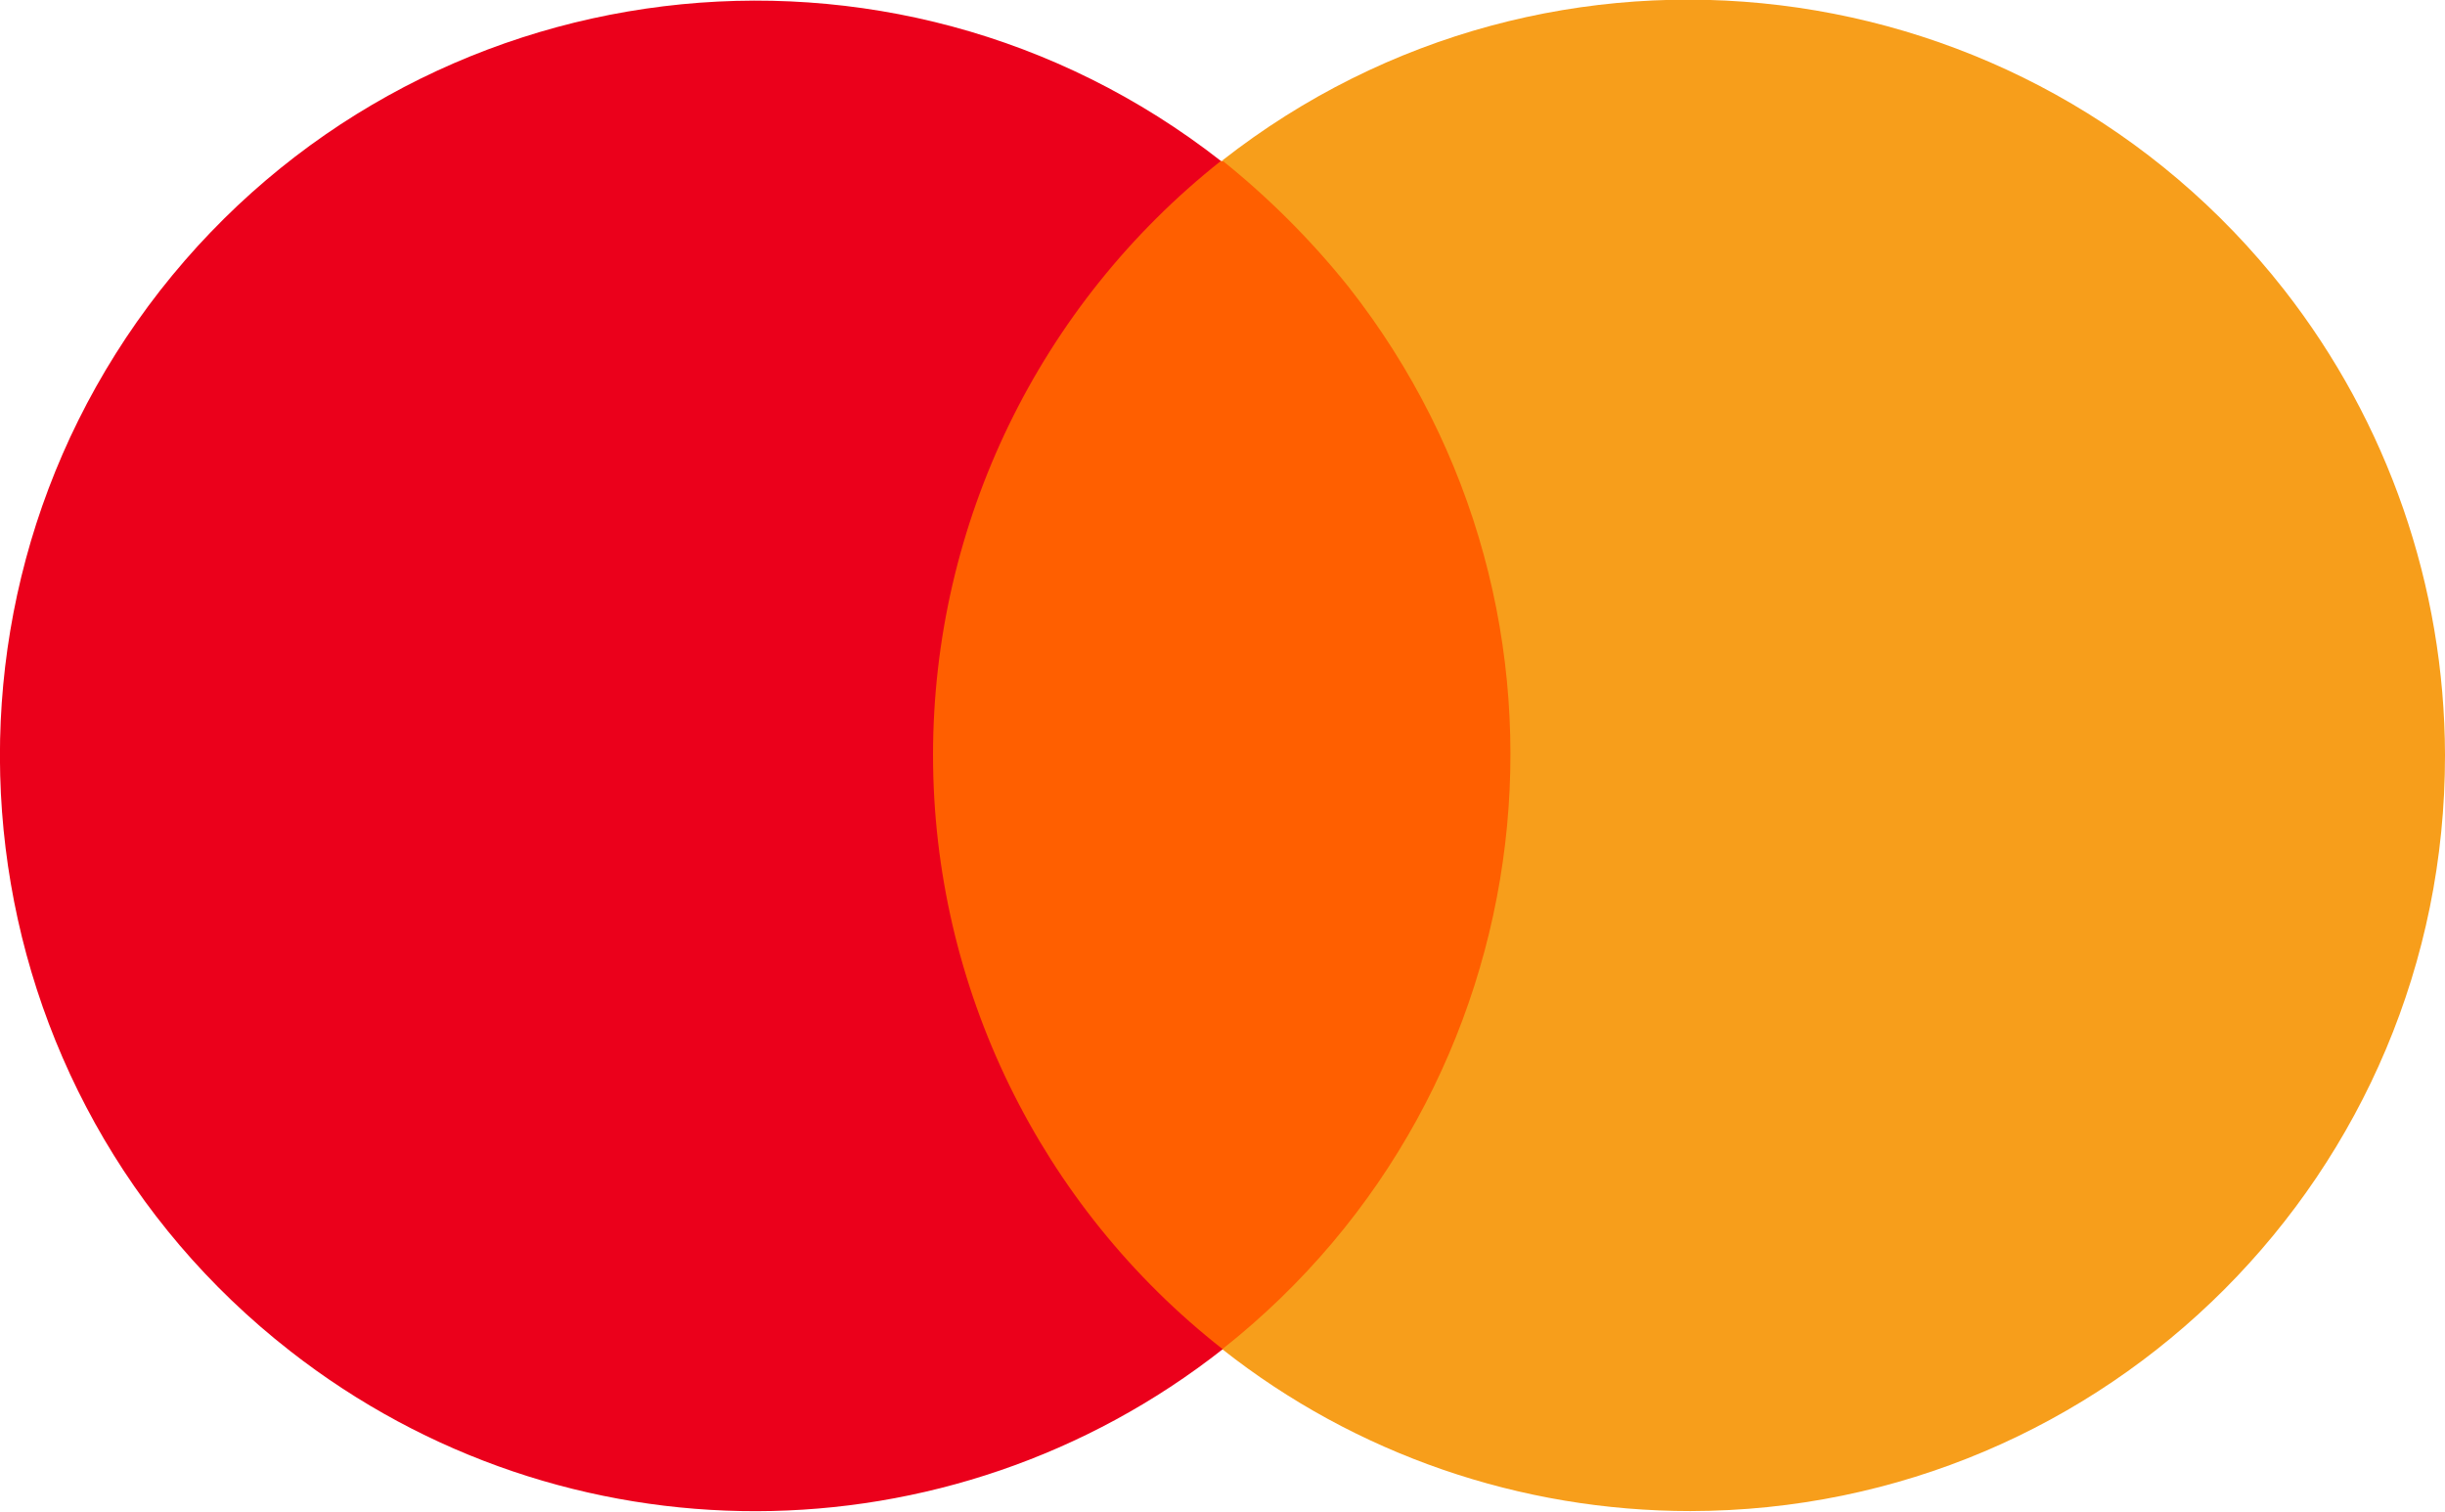
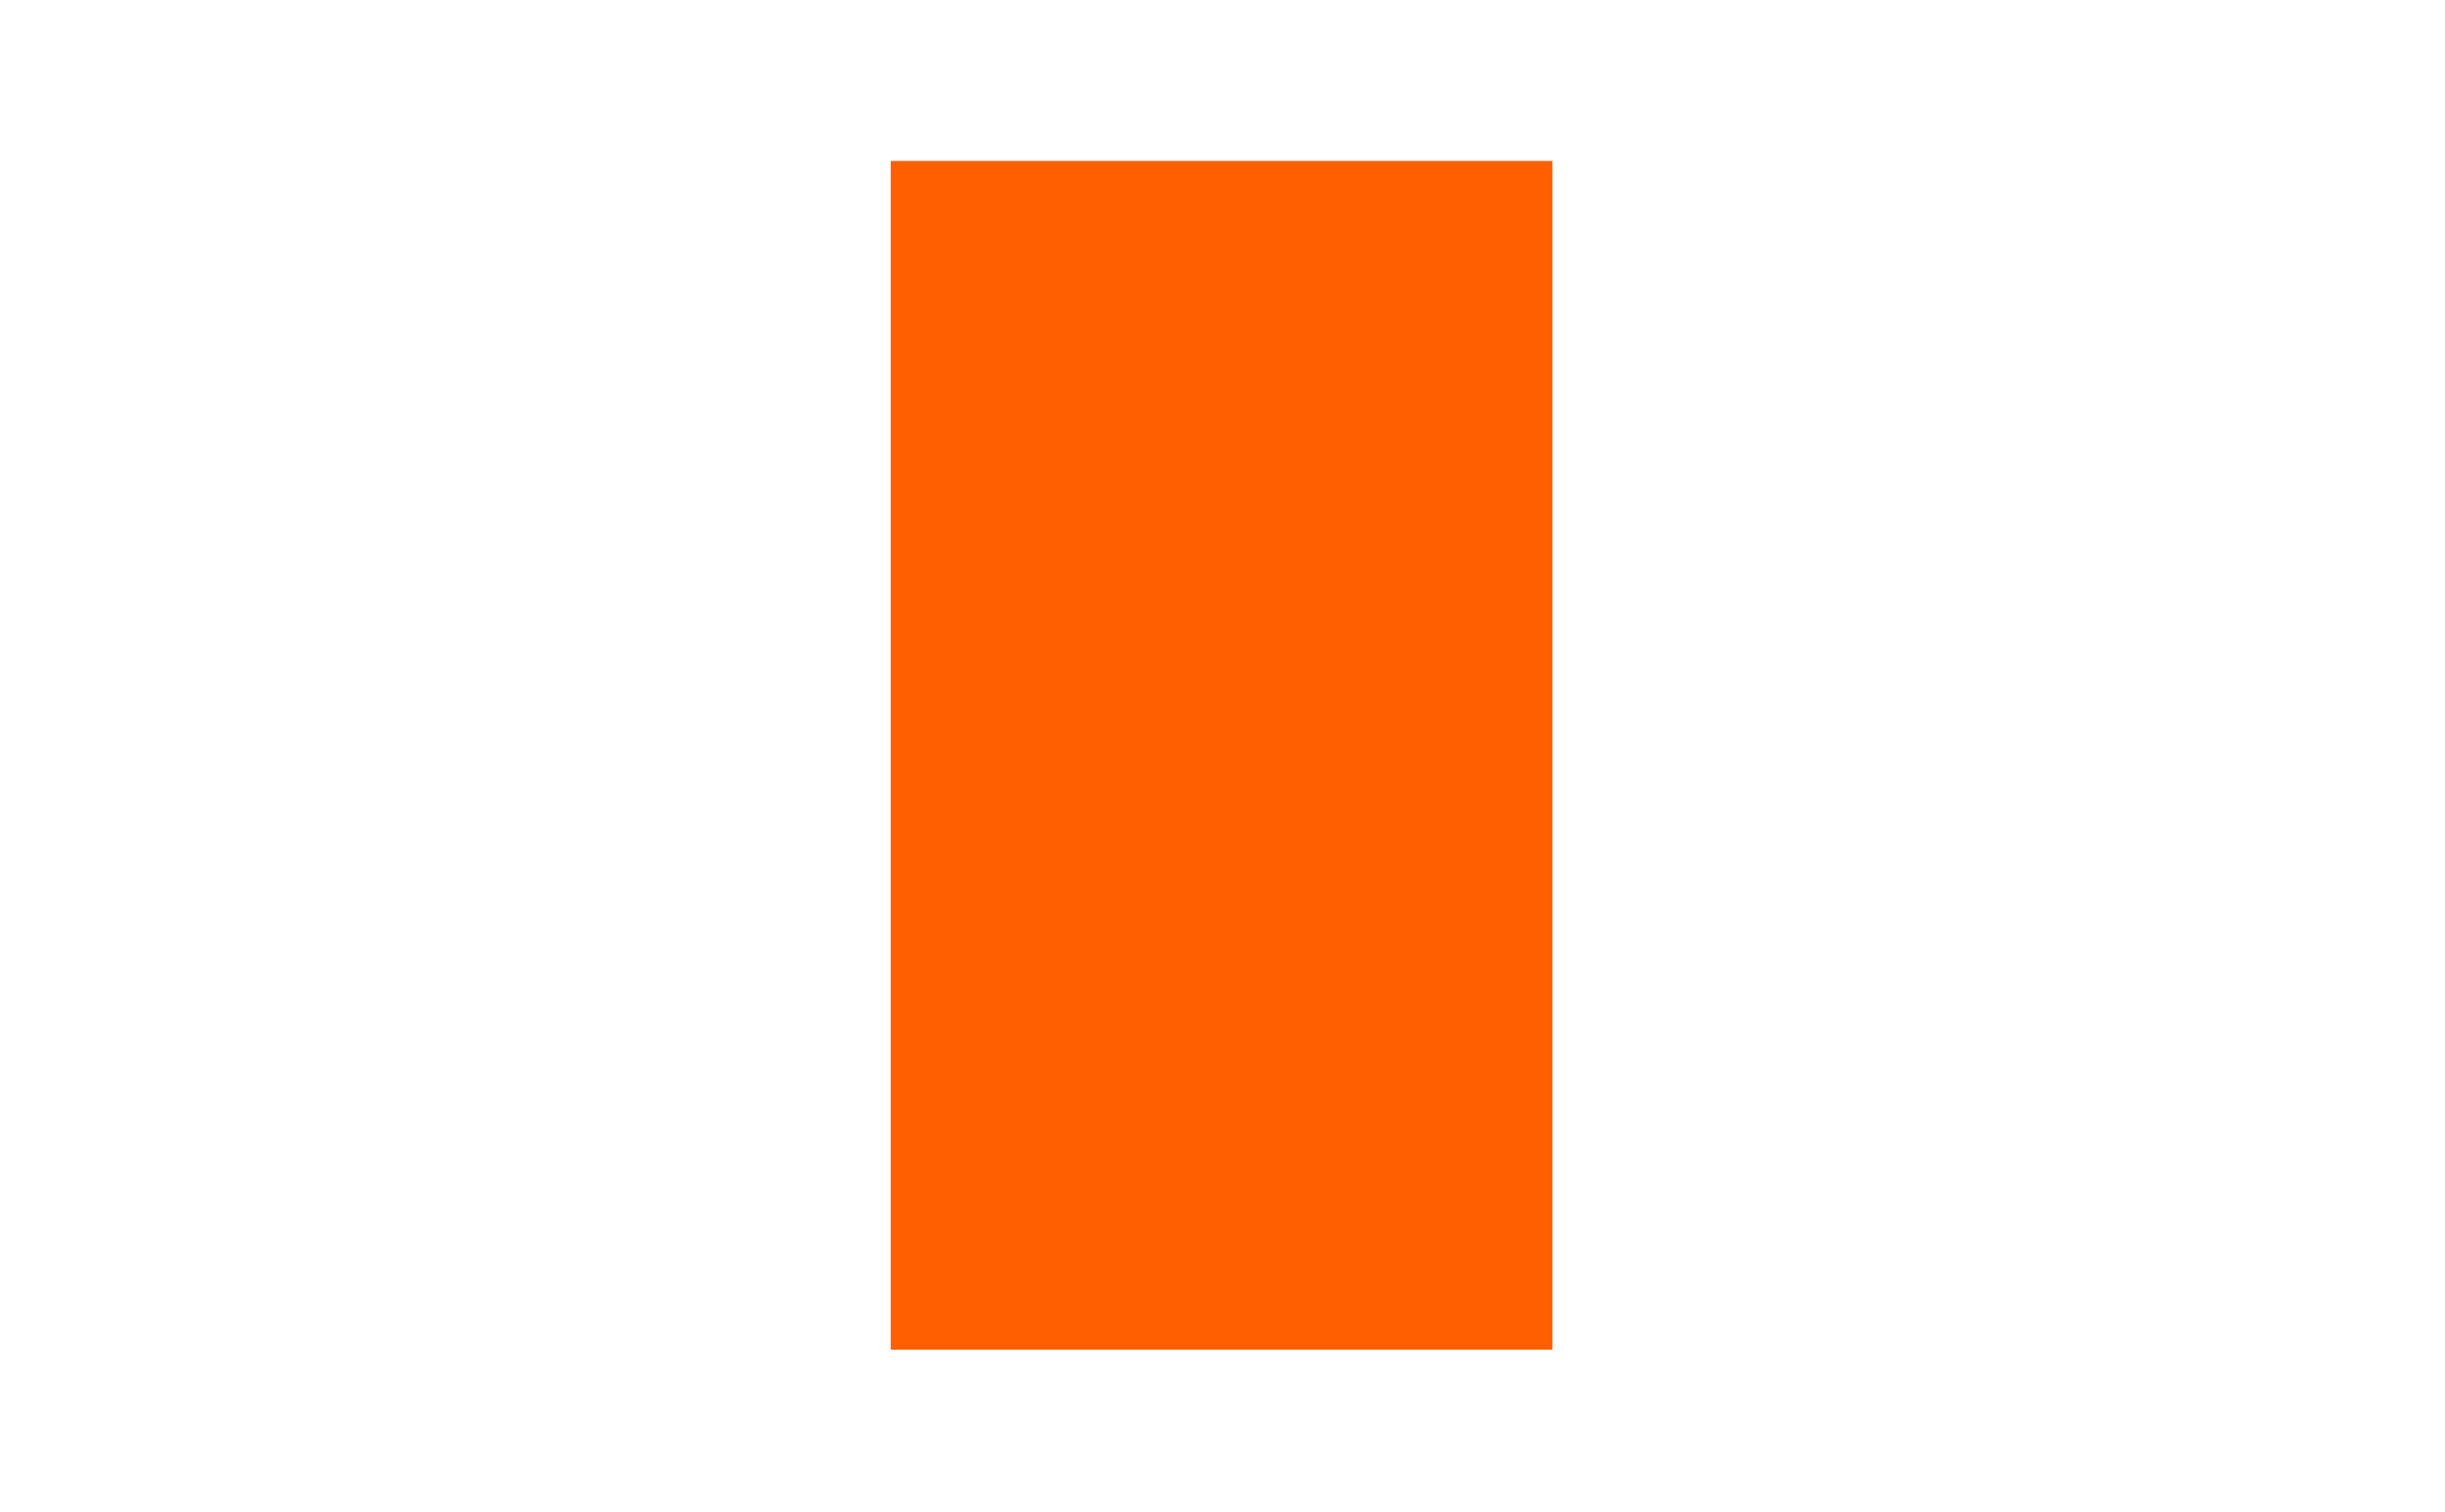
<svg xmlns="http://www.w3.org/2000/svg" viewBox="0 0 53.17 32.87">
  <path d="m19.37 3.5h14.39v25.85h-14.39z" fill="#ff5f00" />
-   <path d="m20.29 16.42c0-5.04 2.31-9.79 6.26-12.92-7.15-5.59-17.48-4.32-23.07 2.82-5.58 7.15-4.32 17.48 2.83 23.06 5.96 4.66 14.33 4.64 20.28-.04-3.97-3.11-6.3-7.88-6.3-12.92z" fill="#eb001b" />
-   <path d="m53.17 16.42c.01 9.07-7.33 16.43-16.41 16.44-3.69 0-7.28-1.23-10.18-3.52 7.13-5.63 8.36-15.97 2.74-23.11-.81-1.01-1.73-1.93-2.74-2.74 7.15-5.6 17.49-4.34 23.09 2.81 2.26 2.89 3.49 6.45 3.5 10.11z" fill="#f79e1b" />
</svg>